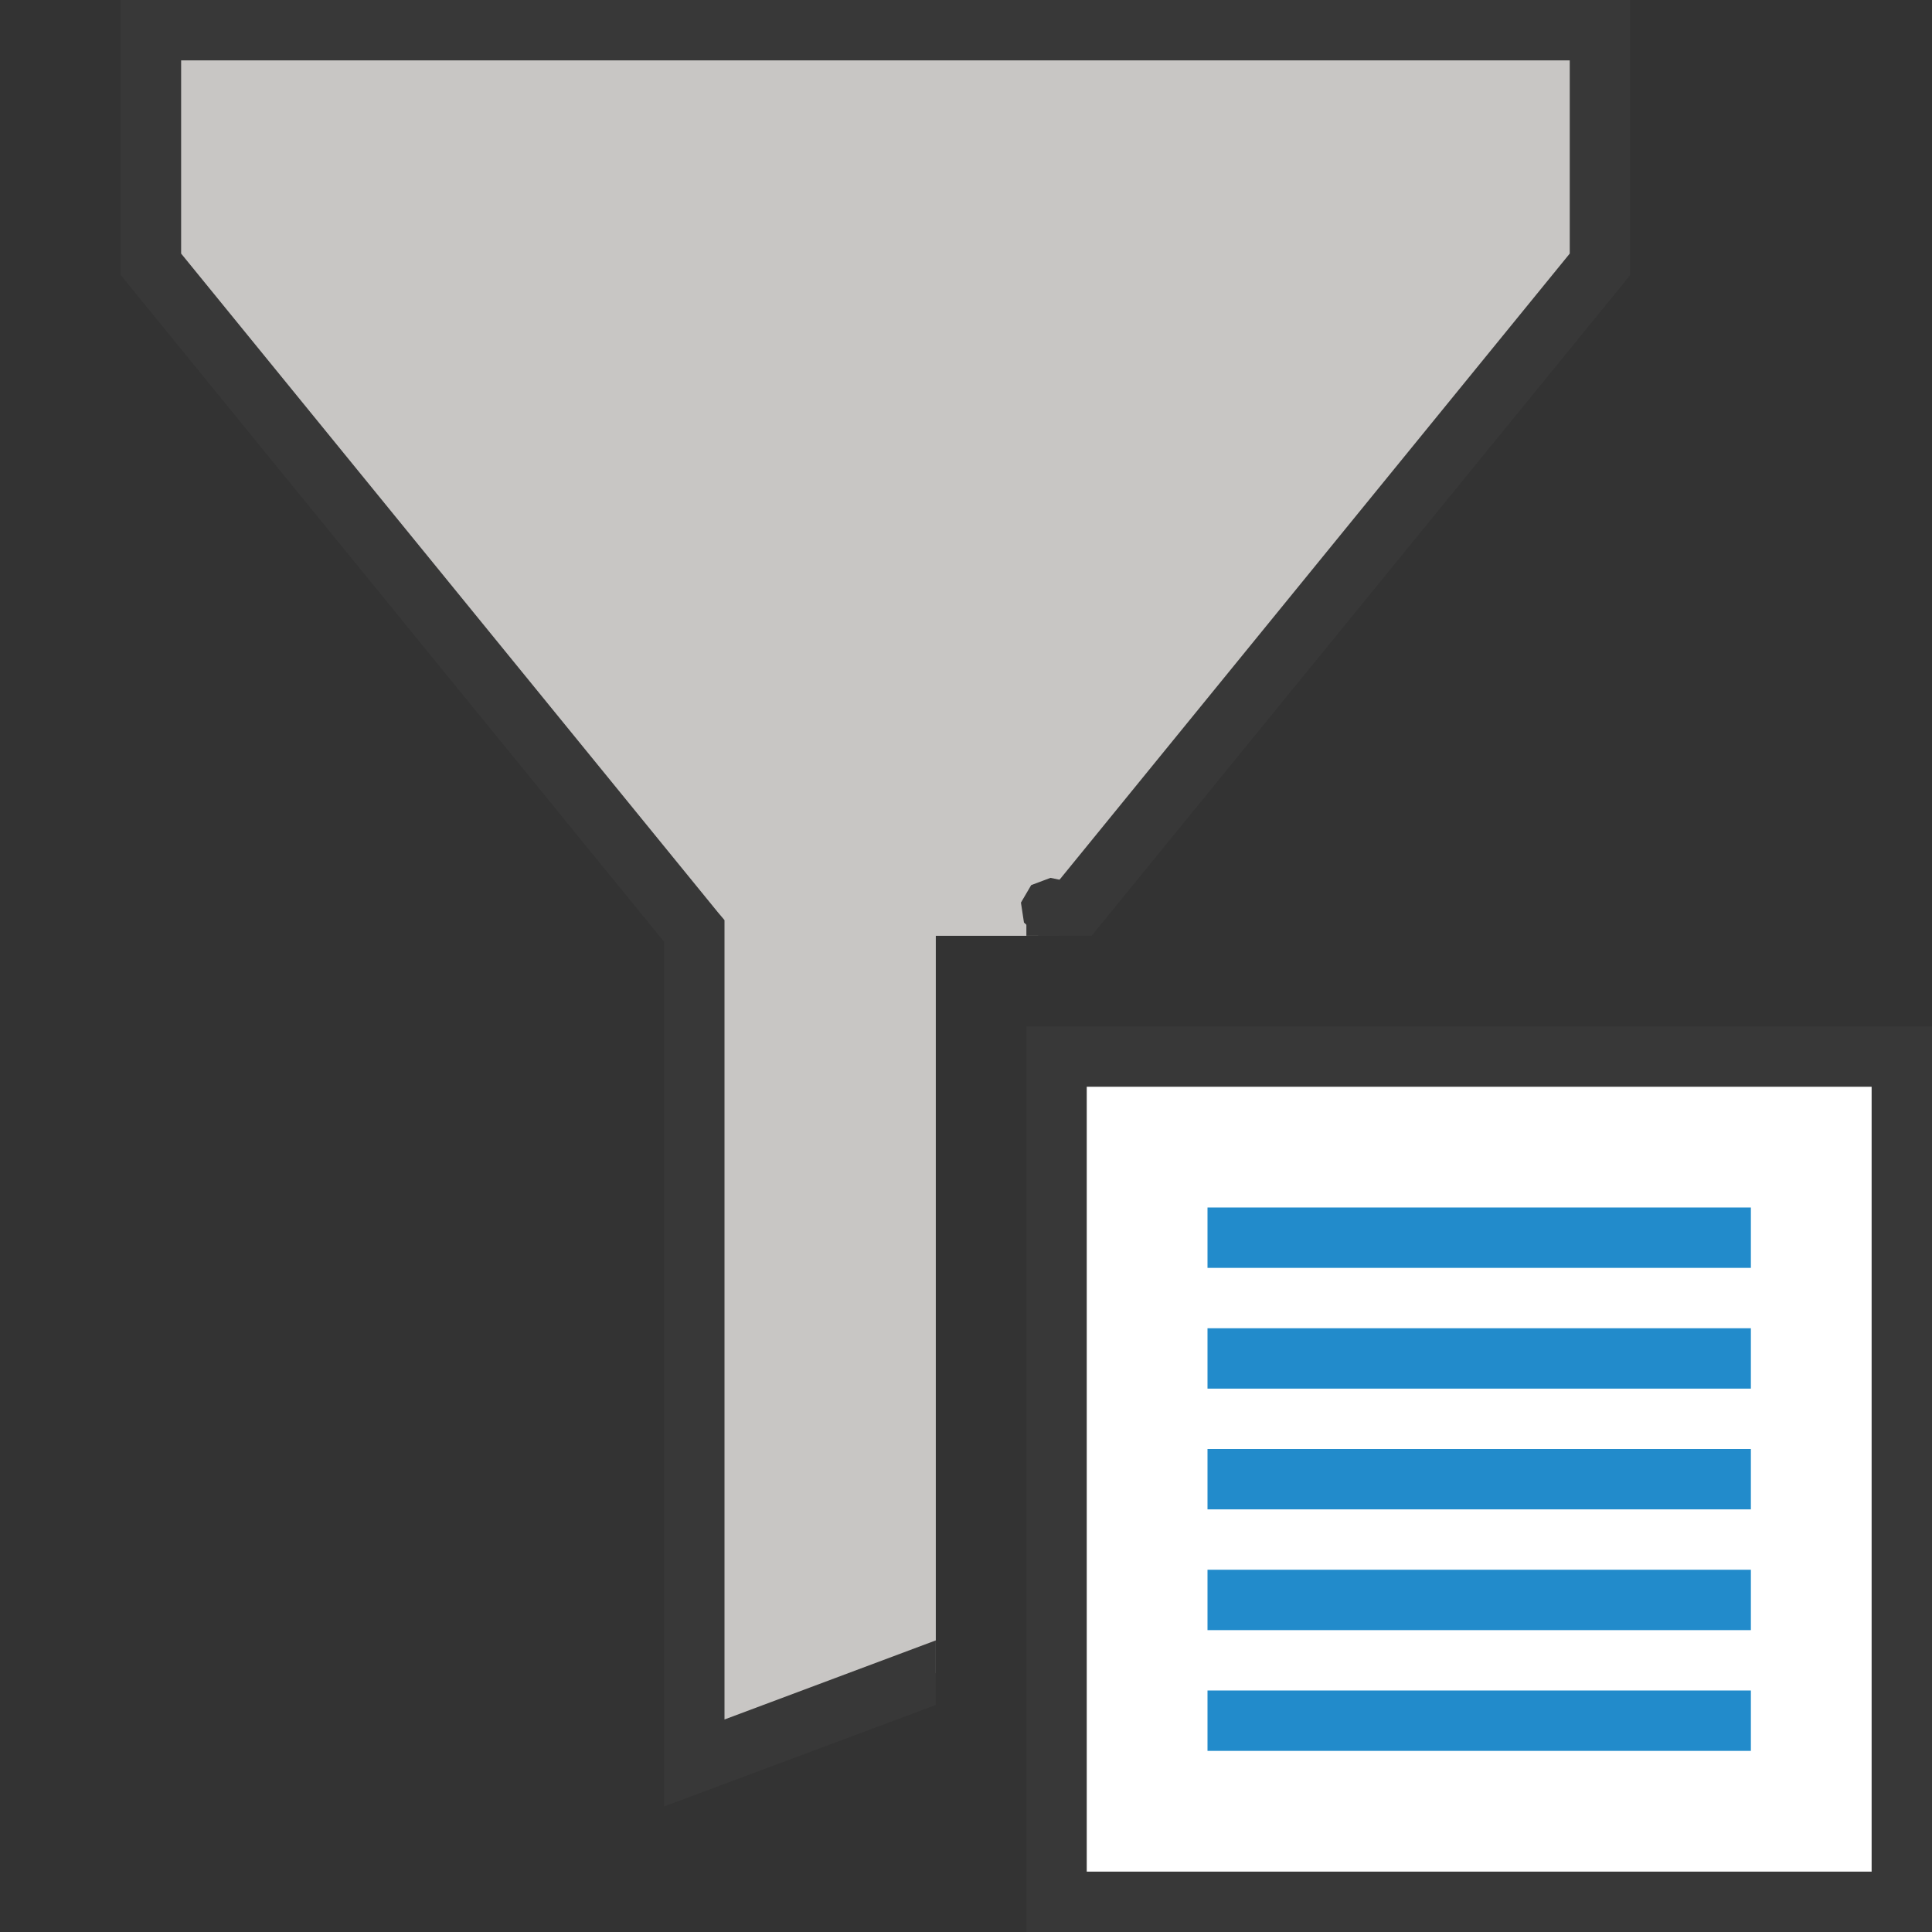
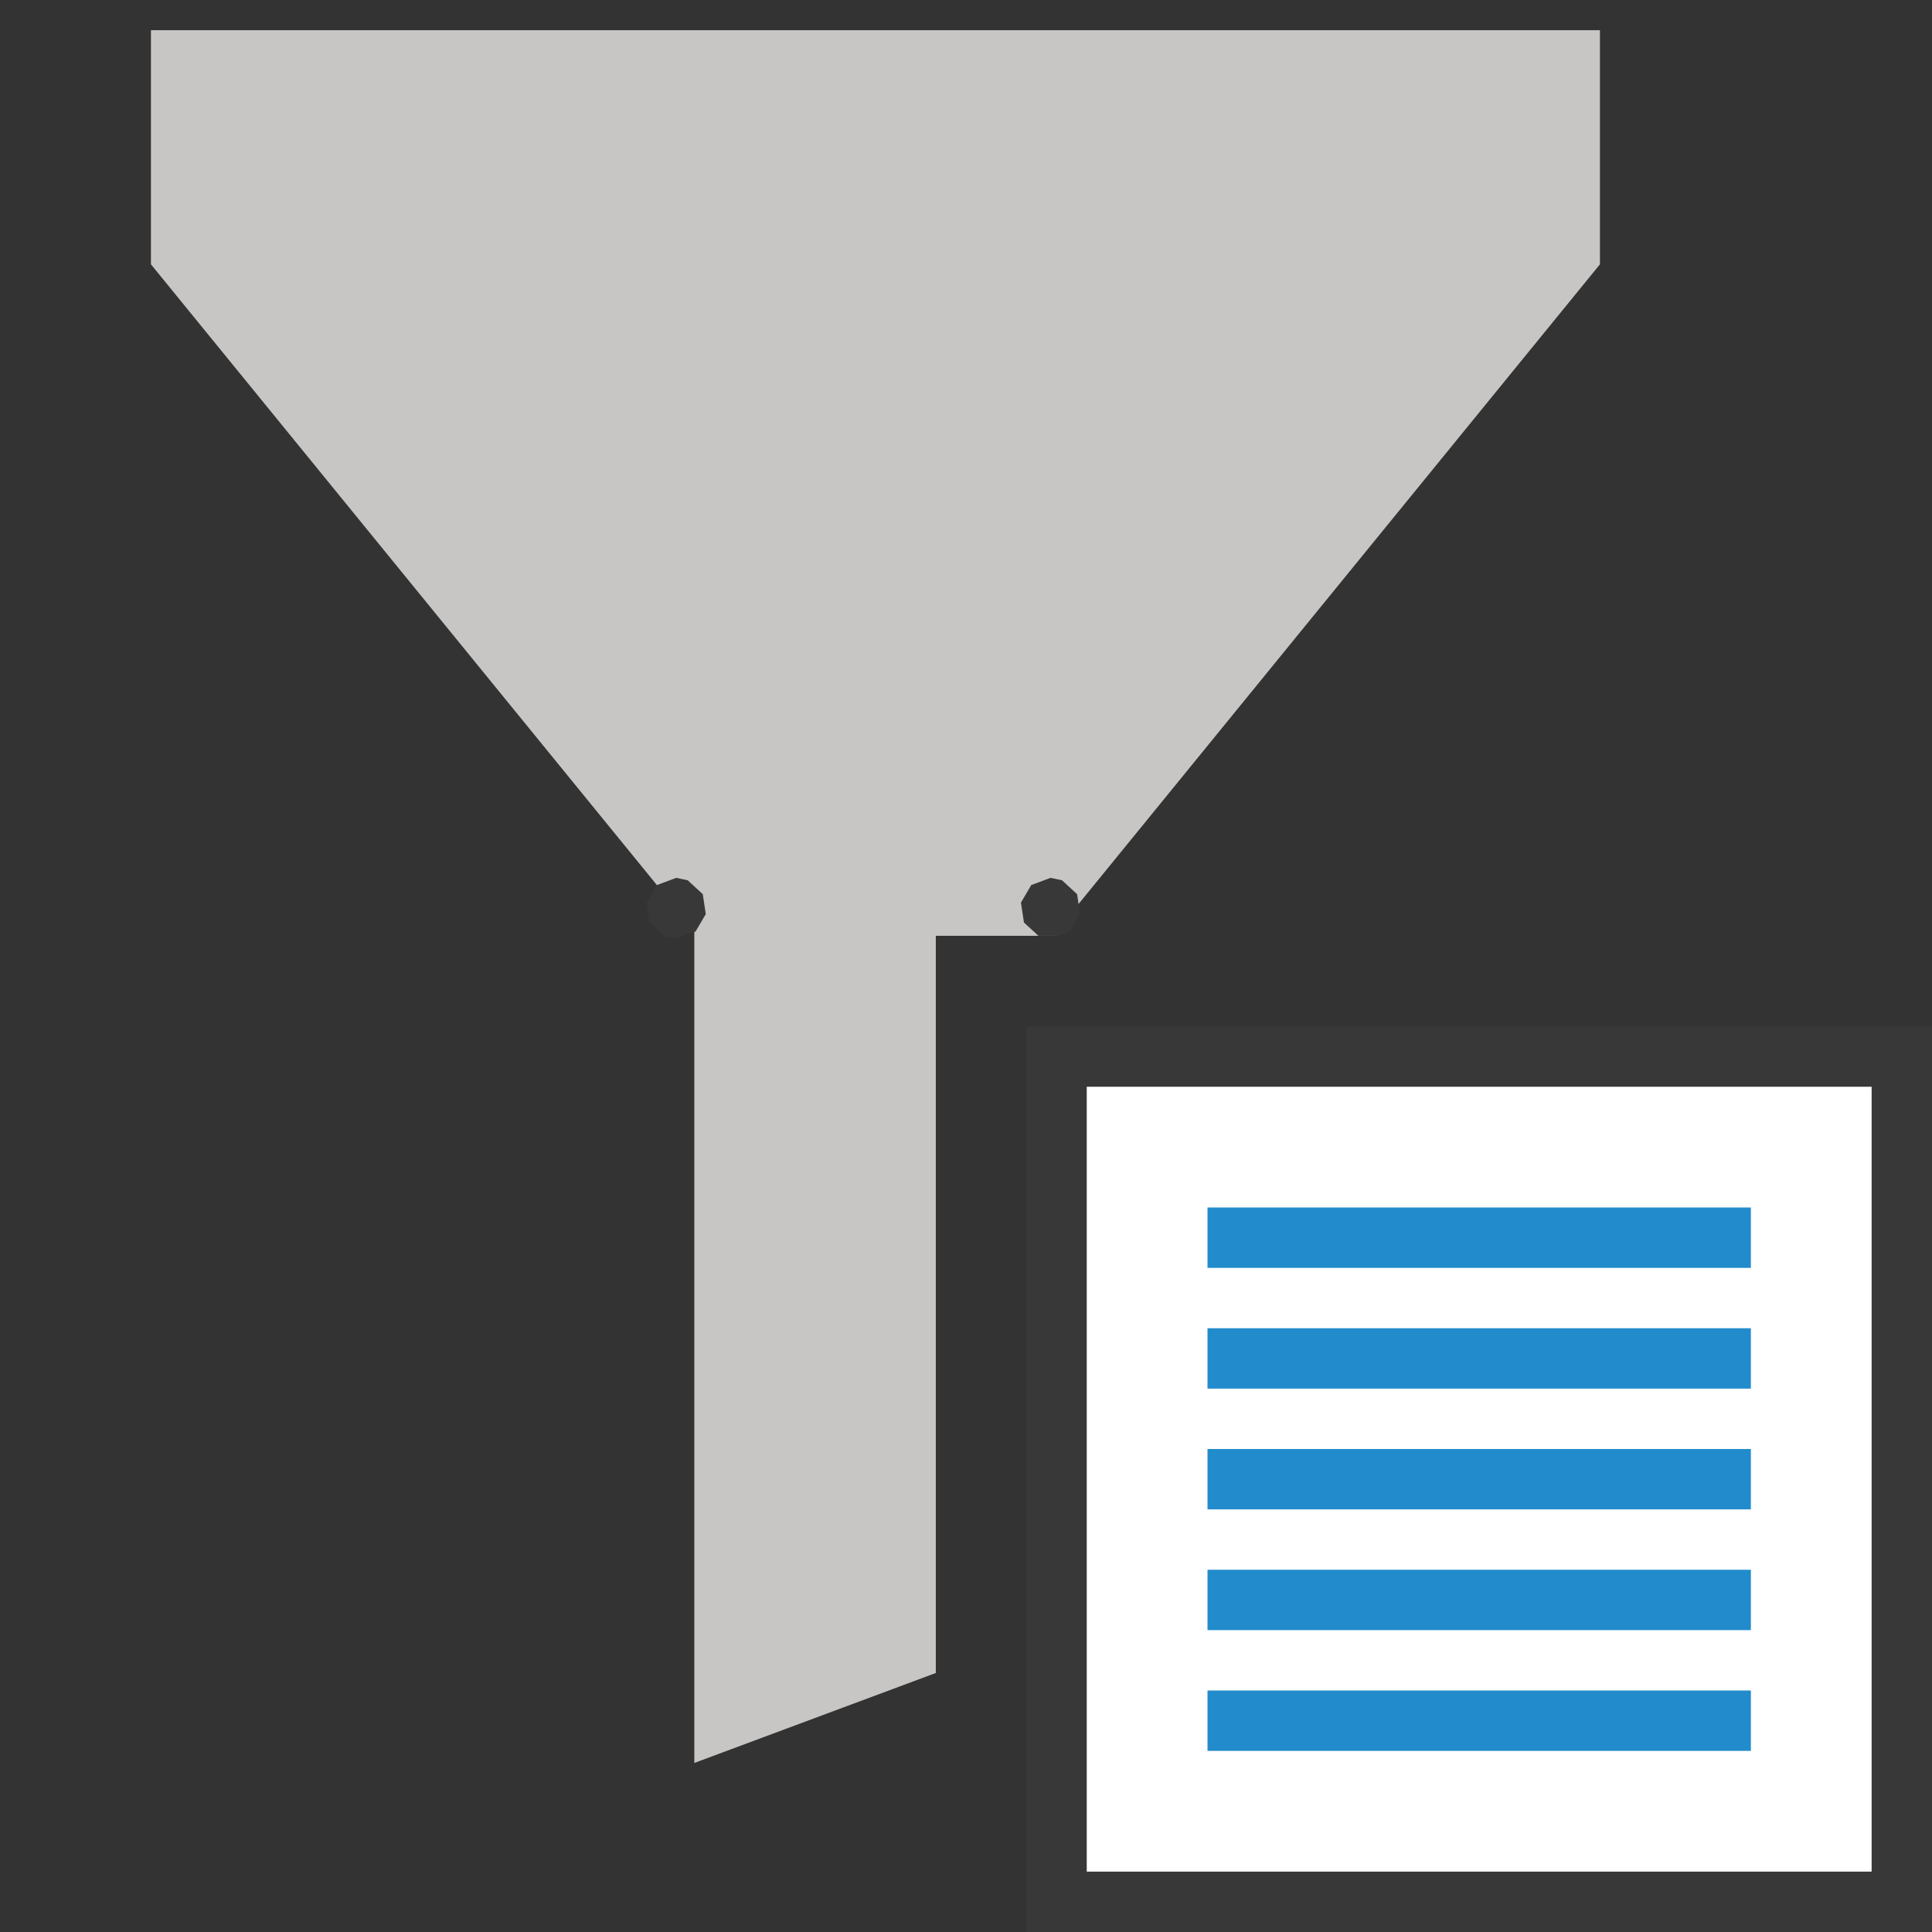
<svg xmlns="http://www.w3.org/2000/svg" version="1.1" id="Layer_1" x="0px" y="0px" width="32px" height="32px" viewBox="0 0 32 32" enable-background="new 0 0 32 32" xml:space="preserve">
  <rect x="0" y="0" width="32" height="32" fill="#333333" stroke="none" />
  <g id="main">
    <g id="icon">
      <path d="M2.5,4.378L11.5,15.42L11.5,29.2L15.5,27.71L15.5,15.5L17.5,15.5L17.5,15.42L26.5,4.378L26.5,0.5L2.5,0.5zz" fill="#C8C6C4" />
-       <path d="M2,0.5L2,4.378L2,4.556L2.112,4.694L11,15.6L11,29.2L11,29.92L11.67,29.67L15.5,28.24L15.5,27.17L12,28.48L12,15.42L12,15.24L11.89,15.11L3,4.2L3,1L26,1L26,4.2L17.11,15.11L17,15.24L17,15.42L17,15.5L18.08,15.5L26.89,4.694L27,4.556L27,4.378L27,0.5L27,0L26.5,0L2.5,0L2,0zz" fill="#383838" />
      <path d="M17.08,14.66L16.91,14.95L16.96,15.28L17.2,15.5L17.52,15.5L17.72,15.43L17.89,15.14L17.84,14.81L17.59,14.58L17.4,14.54zz" fill="#383838" />
      <path d="M10.88,14.66L10.71,14.95L10.76,15.28L11.01,15.51L11.2,15.54L11.52,15.43L11.69,15.14L11.64,14.81L11.39,14.58L11.2,14.54zz" fill="#383838" />
    </g>
    <g id="overlay">
      <rect x="17.5" y="17.5" width="14" height="14" fill="#FFFFFF" stroke="#383838" stroke-width="1" stroke-miterlimit="10" />
      <path d="M20,20.5h9M20,22.5h9M20,24.5h9M20,26.5h9M20,28.5h9" fill="#FFFFFF" stroke="#228BCB" stroke-width="1" stroke-miterlimit="10" />
    </g>
  </g>
</svg>